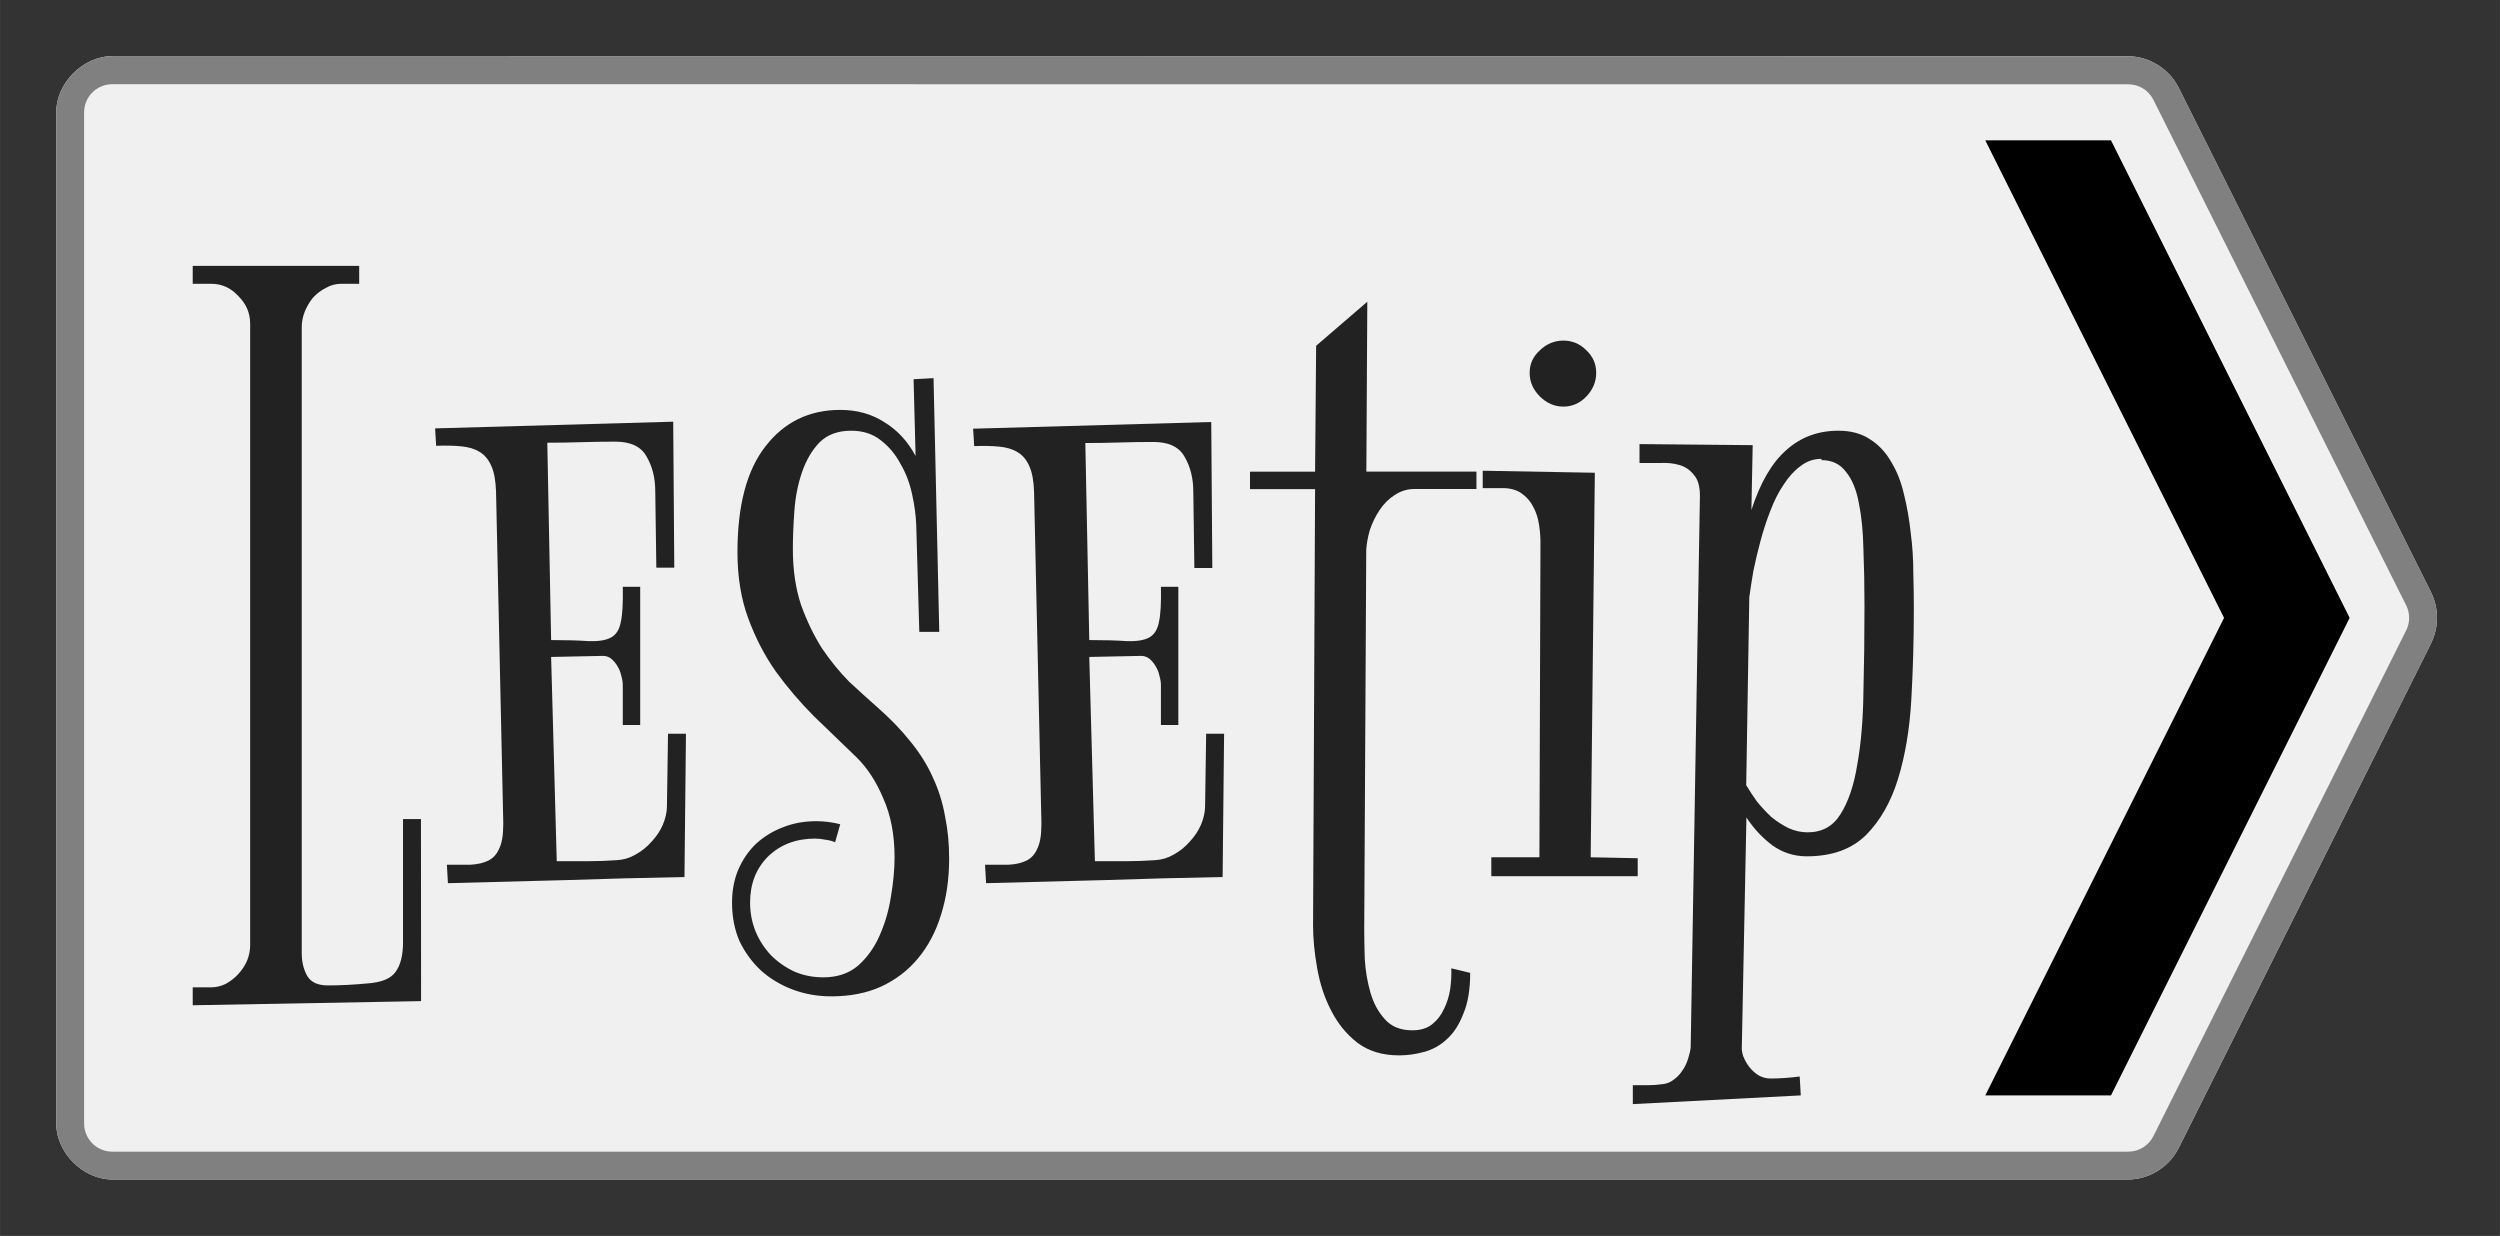
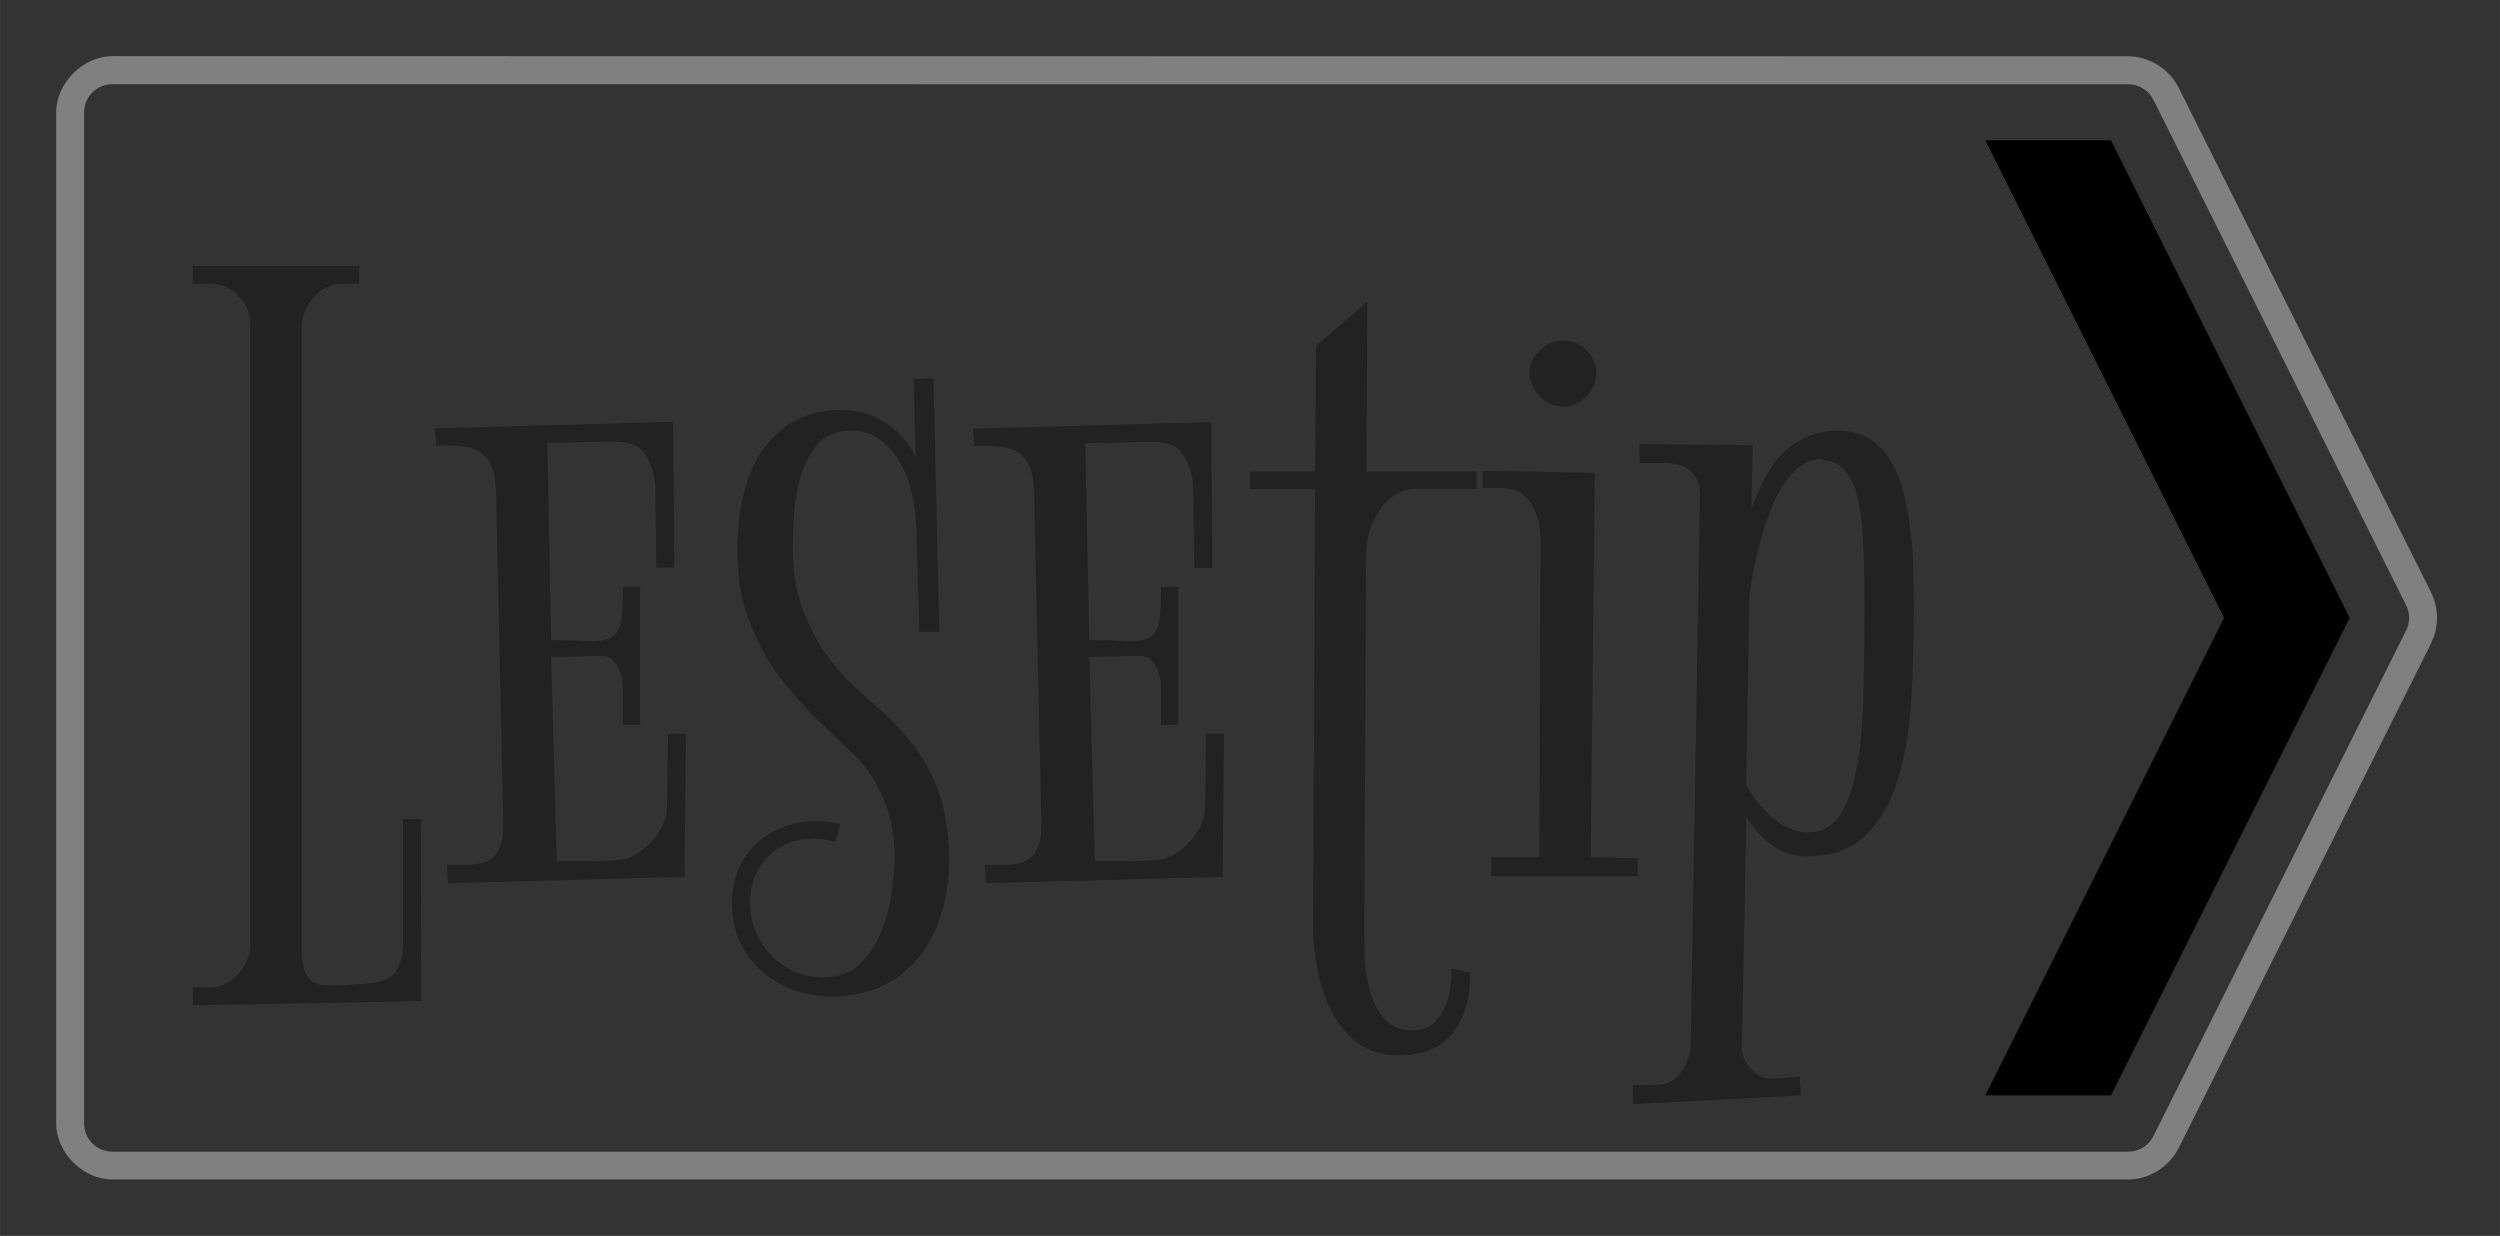
<svg xmlns="http://www.w3.org/2000/svg" xmlns:ns1="http://www.inkscape.org/namespaces/inkscape" xmlns:ns2="http://sodipodi.sourceforge.net/DTD/sodipodi-0.dtd" width="89" height="44" viewBox="0 0 23.548 11.642" version="1.1" id="svg5" ns1:version="1.1.1 (3bf5ae0d25, 2021-09-20)" ns2:docname="tip-outline.svg">
  <rect x="0" y="0" width="23.548" height="11.642" fill="#333333" stroke="none" />
  <ns2:namedview id="namedview7" pagecolor="#ffffff" bordercolor="#666666" borderopacity="1.0" ns1:pageshadow="2" ns1:pageopacity="0.0" ns1:pagecheckerboard="0" ns1:document-units="px" showgrid="true" units="px" width="200px" ns1:zoom="11.313708" ns1:cx="41.056389" ns1:cy="21.655146" ns1:window-width="2560" ns1:window-height="1382" ns1:window-x="0" ns1:window-y="0" ns1:window-maximized="1" ns1:current-layer="layer1" fit-margin-top="0" fit-margin-left="0" fit-margin-right="0" fit-margin-bottom="0">
    <ns1:grid type="xygrid" id="grid9" originx="-15.346" originy="-35.19" />
  </ns2:namedview>
  <defs id="defs2" />
  <g ns1:label="Layer 1" ns1:groupmode="layer" id="layer1" transform="translate(-15.346,-35.19)">
-     <path style="color:#000000;font-variation-settings:normal;opacity:1;vector-effect:none;fill:#f0f0f0;fill-opacity:1;stroke:none;stroke-width:0.026;stroke-linecap:butt;stroke-linejoin:miter;stroke-miterlimit:4;stroke-dasharray:none;stroke-dashoffset:0;stroke-opacity:1;-inkscape-stroke:none;stop-color:#000000;stop-opacity:1" d="m 16.404,35.719 c -0.277,6e-5 -0.53,0.254 -0.529,0.531 v 9.523 c 9.77e-4,0.276 0.253,0.527 0.529,0.527 h 18.988 c 0.194,3.91e-4 0.383,-0.116 0.471,-0.289 6.7e-4,-6.63e-4 0.001,-0.001 0.002,-0.002 L 38.246,41.248 v -0.002 c 0.073,-0.146 0.073,-0.327 0,-0.473 v -0.002 l -2.381,-4.76 c -6.63e-4,-6.7e-4 -0.001,-0.001 -0.002,-0.002 -0.088,-0.173 -0.277,-0.289 -0.471,-0.289 l -18.986,-0.002 z" id="path30180" />
    <path id="path27774" style="color:#000000;font-variation-settings:normal;opacity:1;vector-effect:none;fill:#808080;fill-opacity:1;stroke:none;stroke-width:0.026;stroke-linecap:butt;stroke-linejoin:miter;stroke-miterlimit:4;stroke-dasharray:none;stroke-dashoffset:0;stroke-opacity:1;-inkscape-stroke:none;stop-color:#000000;stop-opacity:1" d="m 35.393,35.984 c 0.1,-2.01e-4 0.191,0.056 0.236,0.145 l 2.381,4.762 c 0.038,0.075 0.038,0.163 0,0.238 l -2.381,4.764 c -0.045,0.089 -0.137,0.145 -0.236,0.145 H 16.404 c -0.146,5.62e-4 -0.265,-0.118 -0.266,-0.264 v -9.525 c -5.65e-4,-0.147 0.119,-0.266 0.266,-0.266 z M 16.404,35.719 c -0.277,6e-5 -0.53,0.254 -0.529,0.531 v 9.523 c 9.77e-4,0.276 0.253,0.527 0.529,0.527 h 18.988 c 0.194,3.91e-4 0.383,-0.116 0.471,-0.289 6.7e-4,-6.63e-4 0.001,-0.001 0.002,-0.002 L 38.246,41.248 v -0.002 c 0.073,-0.146 0.073,-0.327 0,-0.473 v -0.002 l -2.381,-4.76 c -6.63e-4,-6.7e-4 -0.001,-0.001 -0.002,-0.002 -0.088,-0.173 -0.277,-0.289 -0.471,-0.289 l -18.986,-0.002 z" ns2:nodetypes="ccccccccccccccccccccccccccc" />
    <path id="path30075" style="fill:#000000;fill-opacity:1;stroke:none;stroke-width:0.026" d="m 34.046,36.512 2.249,4.498 -2.249,4.498 h 1.184 l 2.248,-4.498 -2.248,-4.498 z" />
    <g aria-label="Lesetip" id="text6090" style="font-size:9.878px;line-height:1.25;letter-spacing:0px;word-spacing:0px;fill:#222222;stroke-width:0.265">
      <path d="m 19.312,44.62 -2.151,0.039 v -0.169 h 0.174 q 0.072,0 0.14,-0.034 0.068,-0.039 0.116,-0.092 0.053,-0.058 0.082,-0.125 0.029,-0.072 0.029,-0.145 v -5.855 q 0,-0.15 -0.111,-0.26 -0.106,-0.116 -0.256,-0.116 h -0.174 v -0.169 h 1.568 v 0.169 h -0.169 q -0.077,0 -0.145,0.039 -0.068,0.034 -0.121,0.092 -0.048,0.058 -0.077,0.13 -0.029,0.072 -0.029,0.145 v 5.899 q 0,0.125 0.053,0.217 0.053,0.087 0.193,0.087 0.096,0 0.188,-0.005 0.092,-0.005 0.188,-0.014 0.193,-0.014 0.26,-0.106 0.072,-0.096 0.072,-0.28 v -1.162 h 0.169 z" style="font-family:'Bigelow Rules';-inkscape-font-specification:'Bigelow Rules'" id="path1079" />
      <path d="m 20.537,41.219 q 0.217,0 0.352,0.01 0.14,0.005 0.212,-0.034 0.072,-0.039 0.092,-0.145 0.024,-0.106 0.019,-0.333 h 0.164 v 1.302 h -0.164 v -0.376 q 0,-0.039 -0.014,-0.087 -0.01,-0.048 -0.034,-0.087 -0.024,-0.043 -0.058,-0.072 -0.034,-0.029 -0.082,-0.029 l -0.487,0.01 0.053,1.924 q 0.15,0 0.289,0 0.14,0 0.28,-0.01 0.092,-0.005 0.174,-0.053 0.087,-0.048 0.15,-0.121 0.068,-0.072 0.106,-0.159 0.039,-0.092 0.039,-0.178 l 0.01,-0.68 h 0.169 l -0.014,1.35 q -0.555,0.01 -1.114,0.029 -0.559,0.014 -1.114,0.029 l -0.01,-0.174 q 0.125,0 0.222,0 0.101,-0.005 0.169,-0.039 0.068,-0.034 0.101,-0.111 0.039,-0.077 0.039,-0.227 v -0.029 l -0.068,-3.111 q -0.005,-0.15 -0.043,-0.236 -0.039,-0.092 -0.111,-0.135 -0.068,-0.043 -0.174,-0.053 -0.101,-0.01 -0.236,-0.005 l -0.01,-0.164 2.243,-0.063 0.01,1.375 h -0.169 l -0.01,-0.719 q 0,-0.188 -0.082,-0.328 -0.077,-0.14 -0.294,-0.14 -0.164,0 -0.323,0.005 -0.154,0.005 -0.318,0.005 z" style="font-family:'Bigelow Rules';-inkscape-font-specification:'Bigelow Rules'" id="path1081" />
      <path d="m 24.193,41.142 h -0.188 l -0.029,-1.008 q -0.005,-0.135 -0.039,-0.289 -0.034,-0.159 -0.111,-0.289 -0.072,-0.135 -0.188,-0.222 -0.111,-0.087 -0.275,-0.087 -0.188,0 -0.299,0.111 -0.106,0.111 -0.164,0.28 -0.058,0.169 -0.072,0.367 -0.014,0.193 -0.014,0.357 0,0.294 0.077,0.526 0.082,0.227 0.198,0.41 0.121,0.178 0.256,0.314 0.14,0.13 0.256,0.232 0.188,0.164 0.318,0.328 0.135,0.164 0.212,0.338 0.082,0.174 0.116,0.367 0.039,0.188 0.039,0.4 0,0.289 -0.077,0.531 -0.072,0.236 -0.217,0.41 -0.14,0.169 -0.347,0.265 -0.203,0.092 -0.468,0.092 -0.193,0 -0.362,-0.063 -0.169,-0.063 -0.299,-0.178 -0.125,-0.116 -0.203,-0.275 -0.072,-0.164 -0.072,-0.367 0,-0.169 0.058,-0.309 0.063,-0.145 0.169,-0.246 0.111,-0.101 0.251,-0.154 0.145,-0.058 0.314,-0.058 0.116,0 0.227,0.029 l -0.048,0.169 q -0.048,-0.019 -0.096,-0.024 -0.048,-0.01 -0.092,-0.01 -0.27,0 -0.444,0.169 -0.169,0.169 -0.169,0.434 0,0.145 0.053,0.275 0.053,0.125 0.145,0.222 0.096,0.096 0.222,0.154 0.125,0.053 0.27,0.053 0.198,0 0.328,-0.111 0.13,-0.116 0.203,-0.285 0.077,-0.174 0.106,-0.367 0.034,-0.198 0.034,-0.367 0,-0.318 -0.106,-0.555 -0.101,-0.241 -0.256,-0.391 -0.193,-0.188 -0.395,-0.381 -0.198,-0.198 -0.362,-0.424 -0.159,-0.227 -0.26,-0.502 -0.101,-0.275 -0.101,-0.622 0,-0.661 0.265,-0.998 0.265,-0.342 0.704,-0.342 0.236,0 0.415,0.116 0.183,0.111 0.294,0.318 l -0.019,-0.723 0.188,-0.01 z" style="font-family:'Bigelow Rules';-inkscape-font-specification:'Bigelow Rules'" id="path1083" />
      <path d="m 25.606,41.219 q 0.217,0 0.352,0.01 0.14,0.005 0.212,-0.034 0.072,-0.039 0.092,-0.145 0.024,-0.106 0.019,-0.333 h 0.164 v 1.302 h -0.164 v -0.376 q 0,-0.039 -0.014,-0.087 -0.01,-0.048 -0.034,-0.087 -0.024,-0.043 -0.058,-0.072 -0.034,-0.029 -0.082,-0.029 l -0.487,0.01 0.053,1.924 q 0.15,0 0.289,0 0.14,0 0.28,-0.01 0.092,-0.005 0.174,-0.053 0.087,-0.048 0.15,-0.121 0.068,-0.072 0.106,-0.159 0.039,-0.092 0.039,-0.178 l 0.01,-0.68 h 0.169 l -0.014,1.35 q -0.555,0.01 -1.114,0.029 -0.559,0.014 -1.114,0.029 l -0.01,-0.174 q 0.125,0 0.222,0 0.101,-0.005 0.169,-0.039 0.068,-0.034 0.101,-0.111 0.039,-0.077 0.039,-0.227 v -0.029 L 25.086,39.821 q -0.005,-0.15 -0.043,-0.236 -0.039,-0.092 -0.111,-0.135 -0.068,-0.043 -0.174,-0.053 -0.101,-0.01 -0.236,-0.005 l -0.01,-0.164 2.243,-0.063 0.01,1.375 h -0.169 l -0.01,-0.719 q 0,-0.188 -0.082,-0.328 -0.077,-0.14 -0.294,-0.14 -0.164,0 -0.323,0.005 -0.154,0.005 -0.318,0.005 z" style="font-family:'Bigelow Rules';-inkscape-font-specification:'Bigelow Rules'" id="path1085" />
      <path d="m 28.216,39.632 h 1.037 v 0.164 h -0.584 q -0.101,0 -0.188,0.058 -0.082,0.053 -0.14,0.14 -0.058,0.087 -0.092,0.188 -0.029,0.101 -0.034,0.188 l -0.019,3.569 q 0,0.121 0.005,0.285 0.01,0.164 0.053,0.314 0.043,0.15 0.135,0.251 0.092,0.106 0.26,0.106 0.116,0 0.188,-0.058 0.072,-0.058 0.111,-0.145 0.043,-0.087 0.058,-0.188 0.014,-0.101 0.01,-0.193 l 0.178,0.043 q 0,0.232 -0.063,0.381 -0.058,0.154 -0.154,0.241 -0.092,0.087 -0.212,0.121 -0.121,0.034 -0.241,0.034 -0.236,0 -0.395,-0.121 -0.154,-0.121 -0.246,-0.304 -0.092,-0.178 -0.13,-0.395 -0.039,-0.217 -0.039,-0.405 l 0.019,-4.109 h -0.613 v -0.164 h 0.613 l 0.01,-1.186 0.482,-0.415 z" style="font-family:'Bigelow Rules';-inkscape-font-specification:'Bigelow Rules'" id="path1087" />
      <path d="m 30.381,38.702 q 0,0.125 -0.092,0.222 -0.092,0.096 -0.217,0.096 -0.125,0 -0.222,-0.096 -0.096,-0.096 -0.096,-0.222 0,-0.125 0.096,-0.212 0.096,-0.092 0.222,-0.092 0.125,0 0.217,0.092 0.092,0.087 0.092,0.212 z m 0.391,4.572 v 0.169 h -1.379 v -0.178 h 0.453 l 0.01,-2.961 q 0,-0.087 -0.014,-0.174 -0.014,-0.092 -0.053,-0.164 -0.039,-0.077 -0.106,-0.125 -0.063,-0.048 -0.164,-0.053 h -0.207 v -0.164 l 1.056,0.019 -0.039,3.622 z" style="font-family:'Bigelow Rules';-inkscape-font-specification:'Bigelow Rules'" id="path1089" />
      <path d="m 31.843,39.994 q 0.125,-0.386 0.328,-0.564 0.203,-0.183 0.492,-0.183 0.178,0 0.299,0.082 0.121,0.077 0.198,0.212 0.082,0.135 0.121,0.309 0.043,0.174 0.063,0.362 0.024,0.183 0.024,0.371 0.005,0.183 0.005,0.342 0,0.439 -0.024,0.859 -0.024,0.415 -0.125,0.743 -0.101,0.328 -0.304,0.531 -0.203,0.198 -0.555,0.198 -0.183,0 -0.328,-0.106 -0.14,-0.106 -0.241,-0.26 l -0.043,2.146 q -0.005,0.053 0.014,0.106 0.024,0.058 0.058,0.101 0.039,0.048 0.087,0.077 0.053,0.029 0.111,0.029 0.068,0 0.135,-0.005 0.072,-0.005 0.14,-0.014 l 0.01,0.178 -1.582,0.082 v -0.178 q 0.068,0 0.14,0 0.072,0 0.14,-0.01 0.058,-0.005 0.106,-0.043 0.048,-0.034 0.082,-0.087 0.034,-0.048 0.053,-0.111 0.019,-0.058 0.024,-0.106 l 0.087,-5.195 q 0,-0.135 -0.058,-0.198 -0.053,-0.068 -0.135,-0.092 -0.082,-0.024 -0.183,-0.019 -0.101,0 -0.193,0 v -0.178 l 1.066,0.01 z m 0.661,-0.482 q -0.111,0 -0.198,0.068 -0.087,0.063 -0.159,0.174 -0.072,0.106 -0.125,0.246 -0.053,0.135 -0.092,0.28 -0.039,0.145 -0.068,0.285 -0.024,0.14 -0.039,0.251 l -0.029,1.77 q 0.043,0.072 0.101,0.154 0.063,0.077 0.135,0.145 0.077,0.063 0.164,0.106 0.087,0.039 0.178,0.039 0.203,0 0.309,-0.169 0.111,-0.174 0.159,-0.468 0.053,-0.294 0.058,-0.68 0.01,-0.386 0.01,-0.815 0,-0.285 -0.01,-0.535 -0.005,-0.251 -0.043,-0.434 -0.034,-0.188 -0.121,-0.294 -0.082,-0.111 -0.232,-0.111 z" style="font-family:'Bigelow Rules';-inkscape-font-specification:'Bigelow Rules'" id="path1091" />
    </g>
  </g>
</svg>